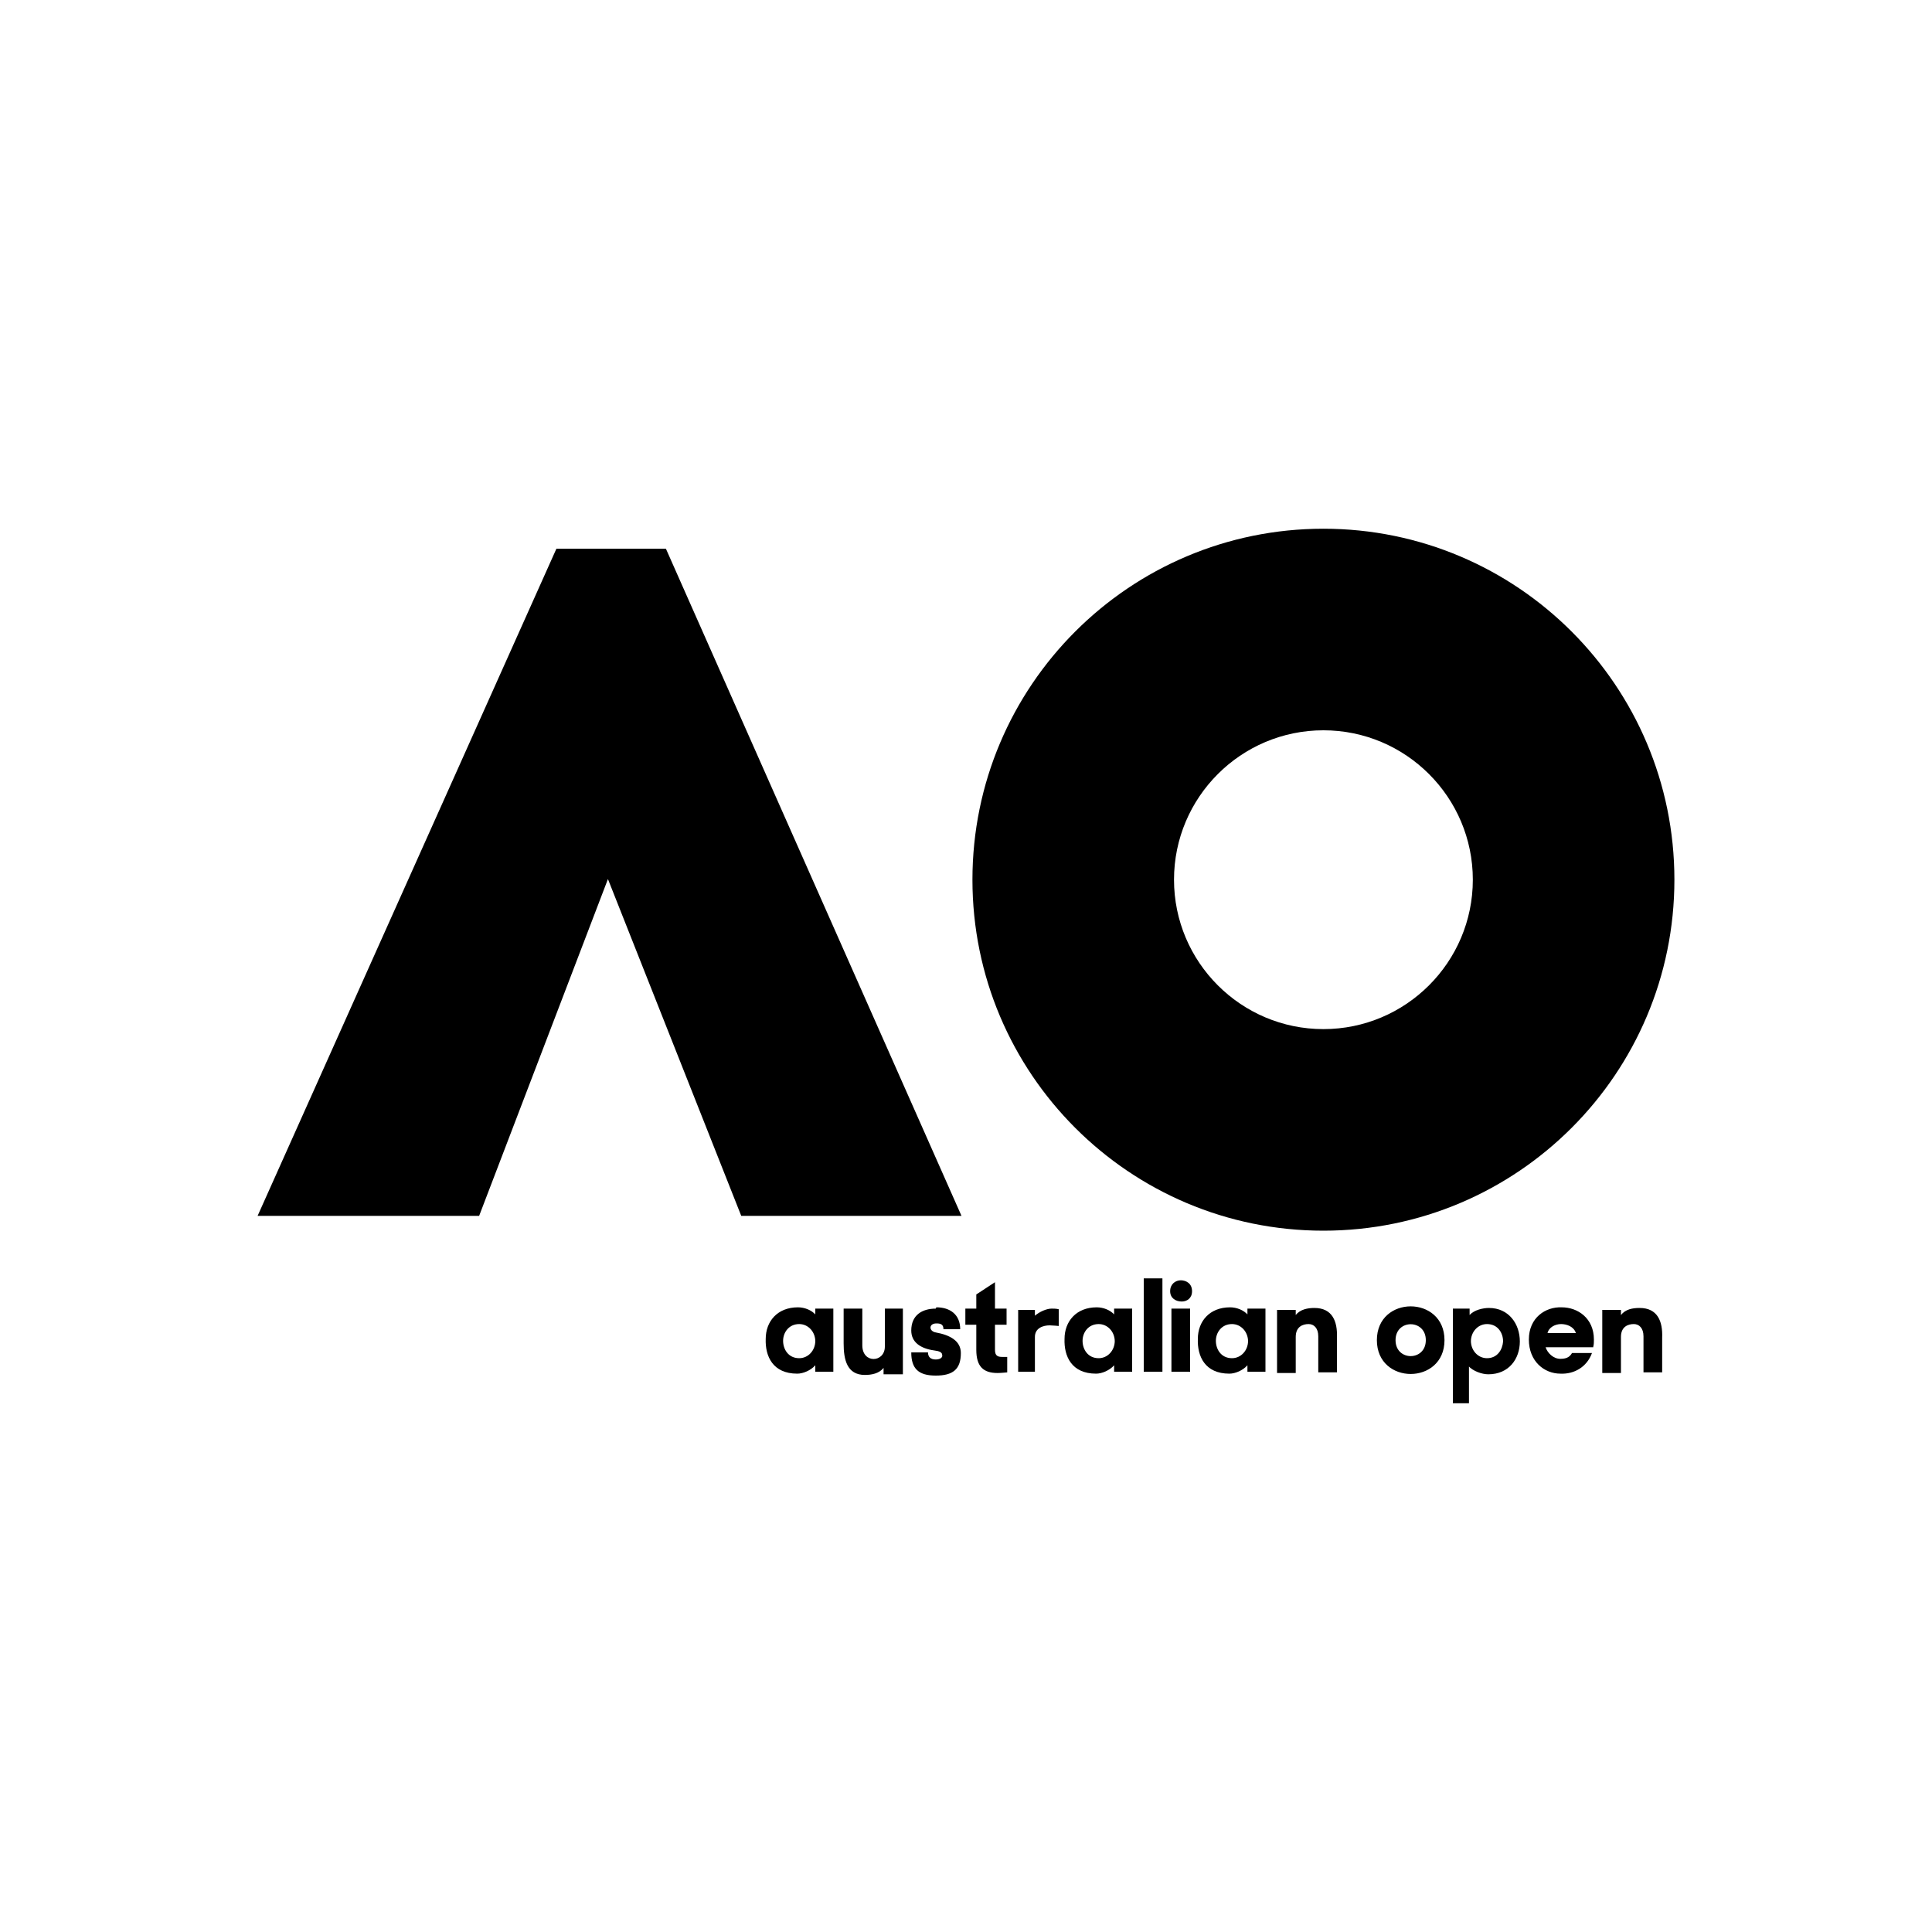
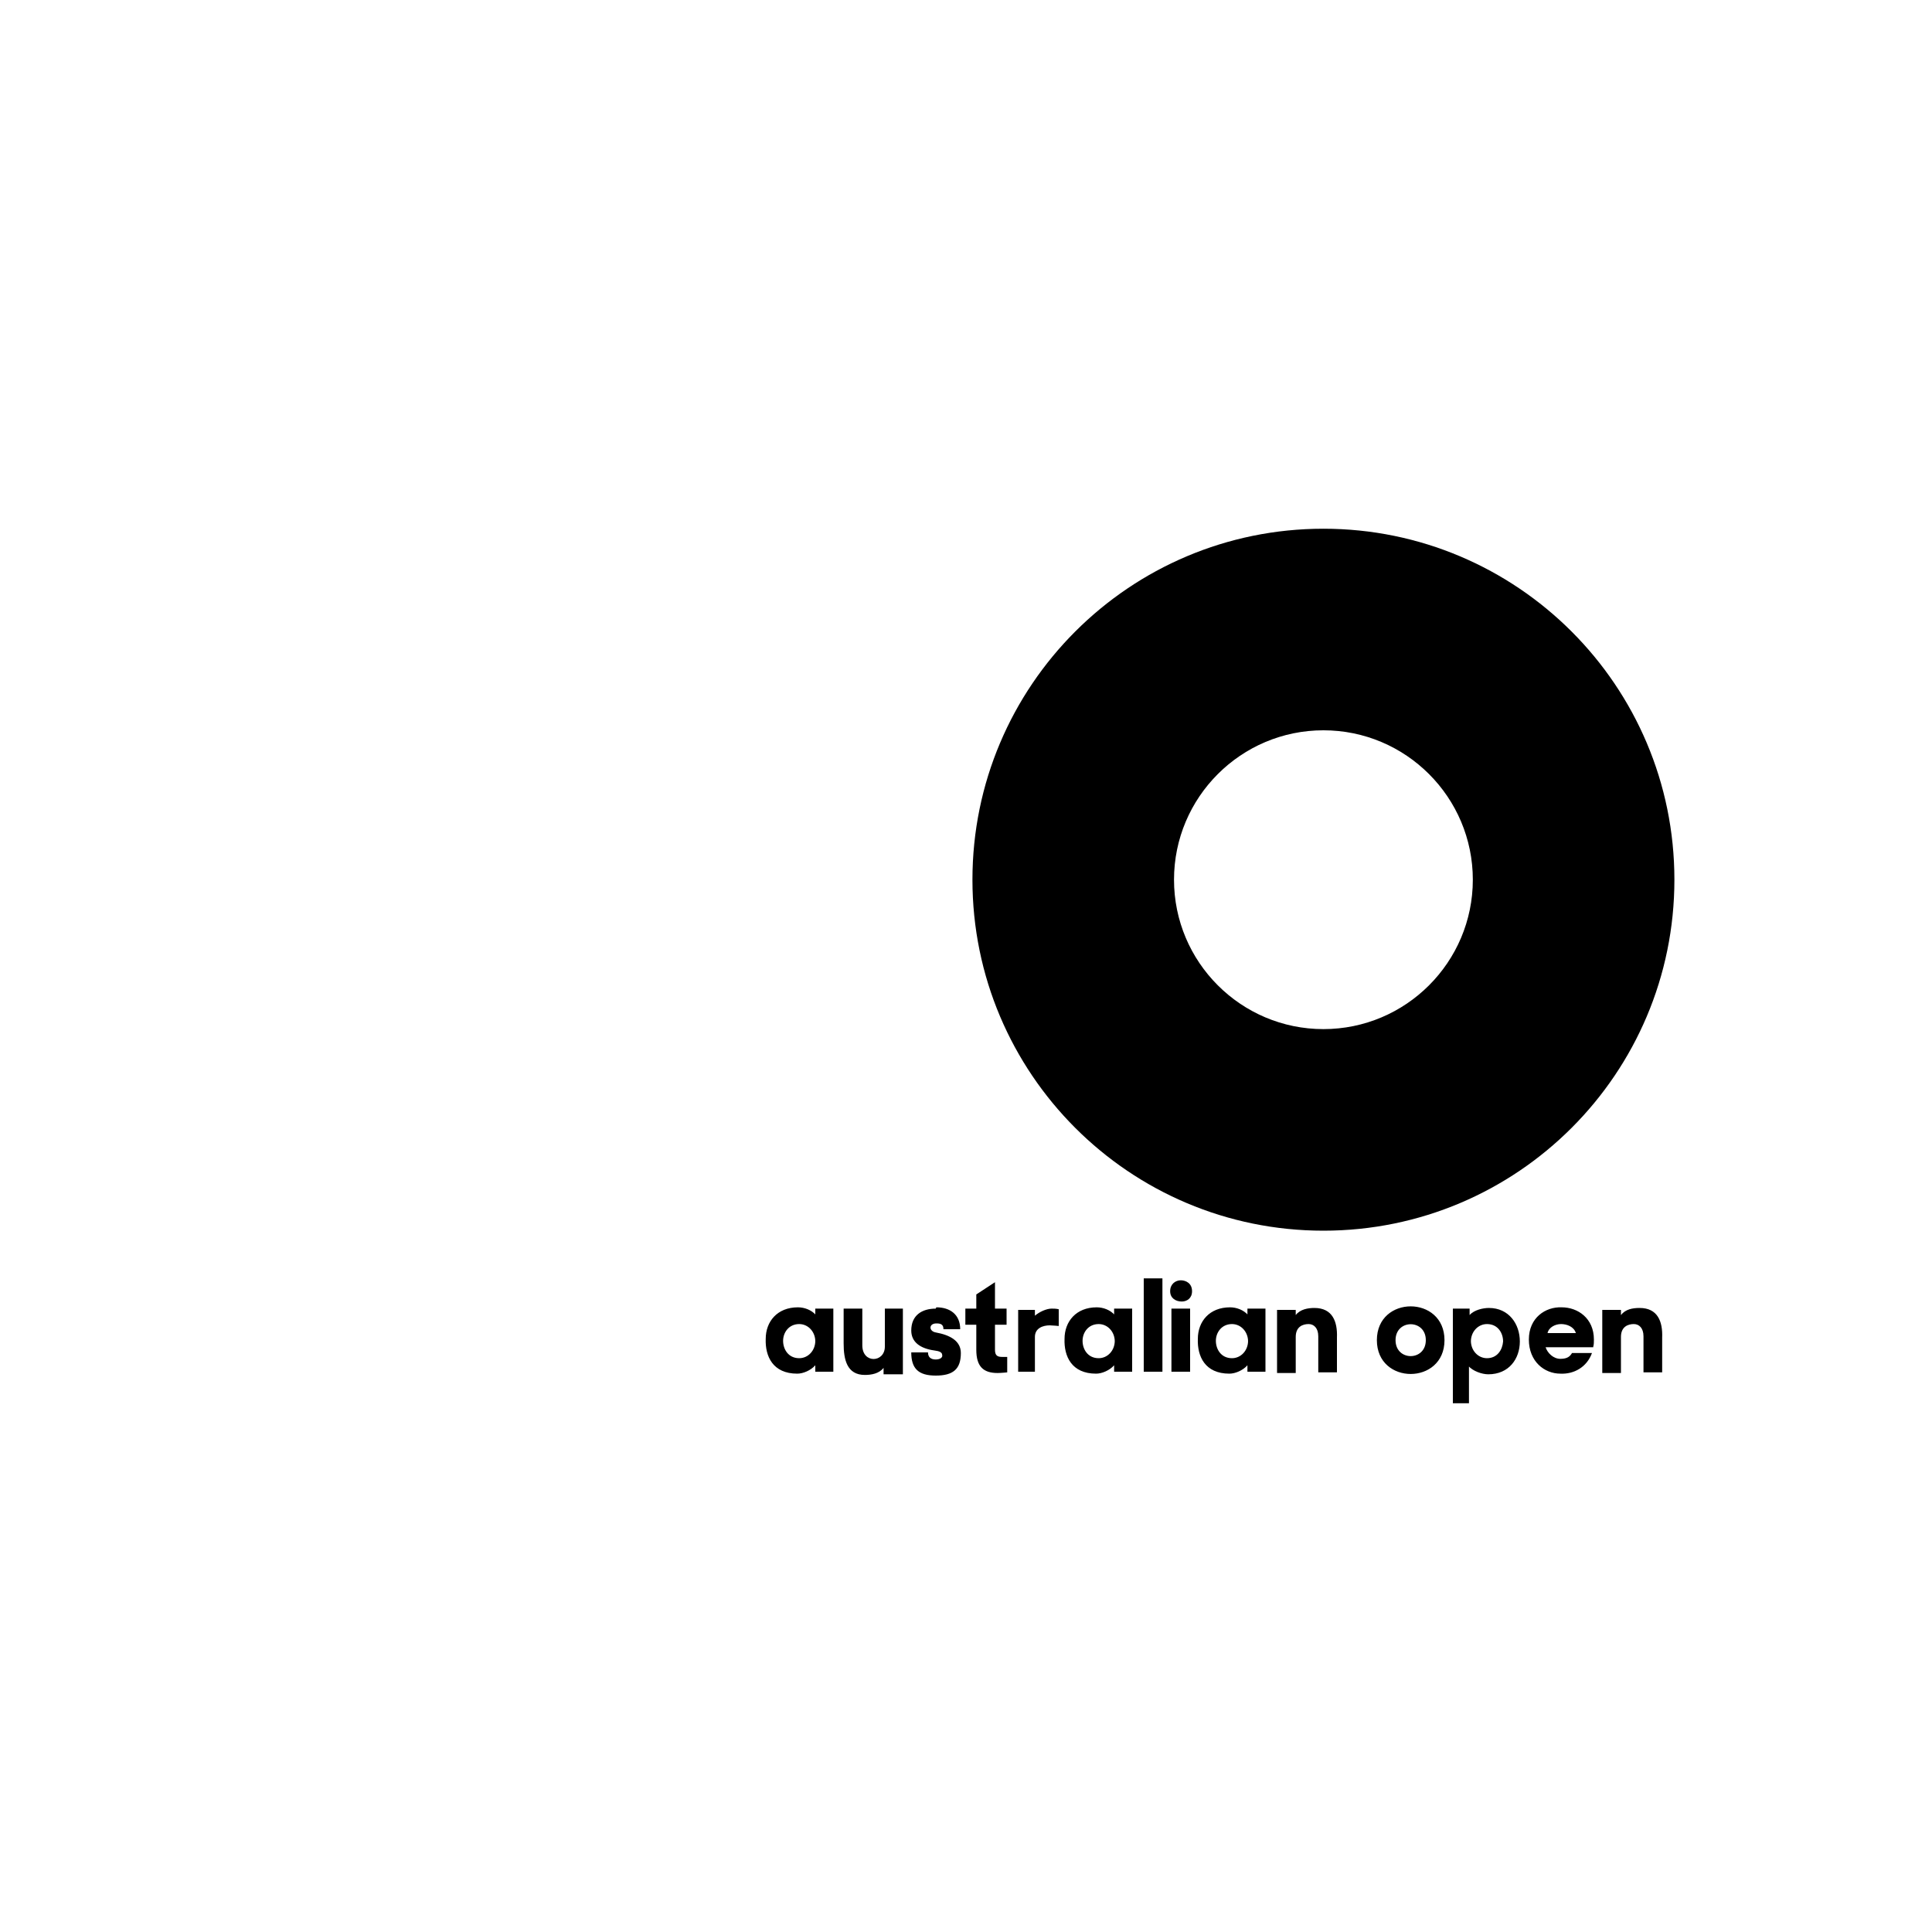
<svg xmlns="http://www.w3.org/2000/svg" id="Logo" viewBox="0 0 30 30">
-   <polygon points="4 18.88 7.44 18.88 9.44 13.65 11.51 18.88 14.93 18.88 10.34 8.52 8.64 8.52 4 18.88" />
  <path d="M20.55,11.34c-1.28,0-2.32,1.04-2.32,2.32s1.04,2.32,2.32,2.32,2.32-1.04,2.32-2.32-1.04-2.32-2.32-2.32M26,13.66c0,3.01-2.44,5.45-5.45,5.45s-5.45-2.44-5.45-5.45,2.44-5.45,5.45-5.45,5.45,2.44,5.45,5.45" />
  <path d="M24.47,20.7c-.03-.1-.14-.14-.23-.14-.09,0-.19.05-.21.14h.45ZM24.74,20.92h-.74c.03.09.12.18.23.18s.15-.04.18-.09h.31c-.08.22-.28.33-.49.32-.25,0-.49-.19-.49-.53s.26-.51.51-.5c.25,0,.5.17.5.5,0,.04,0,.08-.01.11M22.84,20.82c0,.15.11.27.25.27.16,0,.24-.13.25-.26,0-.13-.08-.27-.25-.27-.14,0-.25.12-.25.27M22.81,21.21v.58h-.25v-1.47h.26v.1c.07-.08.21-.11.3-.11.31,0,.48.25.48.52,0,.27-.17.51-.49.51-.1,0-.24-.05-.31-.13M22.14,20.81c0-.33-.47-.33-.47,0s.47.33.47,0M21.38,20.81c0-.7,1.05-.7,1.05,0s-1.05.7-1.05,0M25.17,20.32v.1c.07-.09.18-.11.29-.11.28,0,.36.21.35.46v.54h-.29v-.56c0-.13-.07-.19-.15-.19-.09,0-.2.04-.2.2v.56h-.29v-.98h.29ZM20.12,20.32v.1c.07-.09.19-.11.29-.11.28,0,.36.21.35.46v.54h-.29v-.56c0-.13-.07-.19-.15-.19-.09,0-.2.04-.2.2v.56h-.29v-.98h.29ZM18.19,21.3h.29v-.98h-.29v.98ZM18.33,19.88c.09,0,.18.05.18.17,0,.11-.08.16-.16.16-.09,0-.18-.05-.18-.16s.08-.17.17-.17M18.05,21.3h-.29v-1.45h.29v1.45ZM16.07,21.3h-.26v-.96h.26v.09c.07-.06.18-.11.26-.11.03,0,.07,0,.11.01v.26s-.1-.01-.14-.01c-.1,0-.23.04-.23.18v.55ZM15.49,21.32c-.22,0-.33-.1-.33-.36v-.39h-.17v-.25h.17v-.22l.29-.19v.41h.18v.25h-.18v.39c0,.09.04.11.11.11.03,0,.06,0,.08,0v.24s-.1.01-.15.01M14.54,20.3c.21,0,.37.11.37.34h-.26c0-.08-.05-.09-.11-.09-.12,0-.12.12-.01.14.22.04.39.13.39.32,0,.25-.12.35-.39.35s-.38-.11-.38-.36h.26c0,.07.04.11.12.11s.11-.04.1-.07c0-.04-.04-.06-.12-.07-.22-.03-.36-.13-.36-.31,0-.24.17-.34.38-.34M13.72,21.34v-.1c-.07.09-.19.11-.29.11-.28,0-.33-.24-.33-.49v-.54h.29v.57c0,.29.35.27.35.02v-.59h.28v1.02h-.29ZM19.38,20.83c0-.15-.11-.27-.25-.27-.16,0-.25.13-.25.26,0,.13.08.27.25.27.14,0,.25-.12.25-.27M19.37,20.42v-.1h.28v.98h-.28v-.1c-.07.08-.19.13-.28.13-.38,0-.5-.27-.49-.54,0-.27.18-.49.5-.49.1,0,.21.04.28.12M17.31,20.83c0-.15-.11-.27-.25-.27-.16,0-.25.13-.25.26,0,.13.08.27.25.27.14,0,.25-.12.25-.27M17.3,20.42v-.1h.28v.98h-.28v-.1c-.07.08-.19.13-.28.13-.38,0-.5-.27-.49-.54,0-.27.18-.49.5-.49.1,0,.21.04.28.12M12.66,20.83c0-.15-.11-.27-.25-.27-.16,0-.25.13-.25.26,0,.13.08.27.25.27.14,0,.25-.12.25-.27M12.66,20.42v-.1h.28v.98h-.28v-.1c-.07.08-.19.13-.28.13-.38,0-.5-.27-.49-.54,0-.27.18-.49.5-.49.1,0,.21.04.28.12" />
</svg>